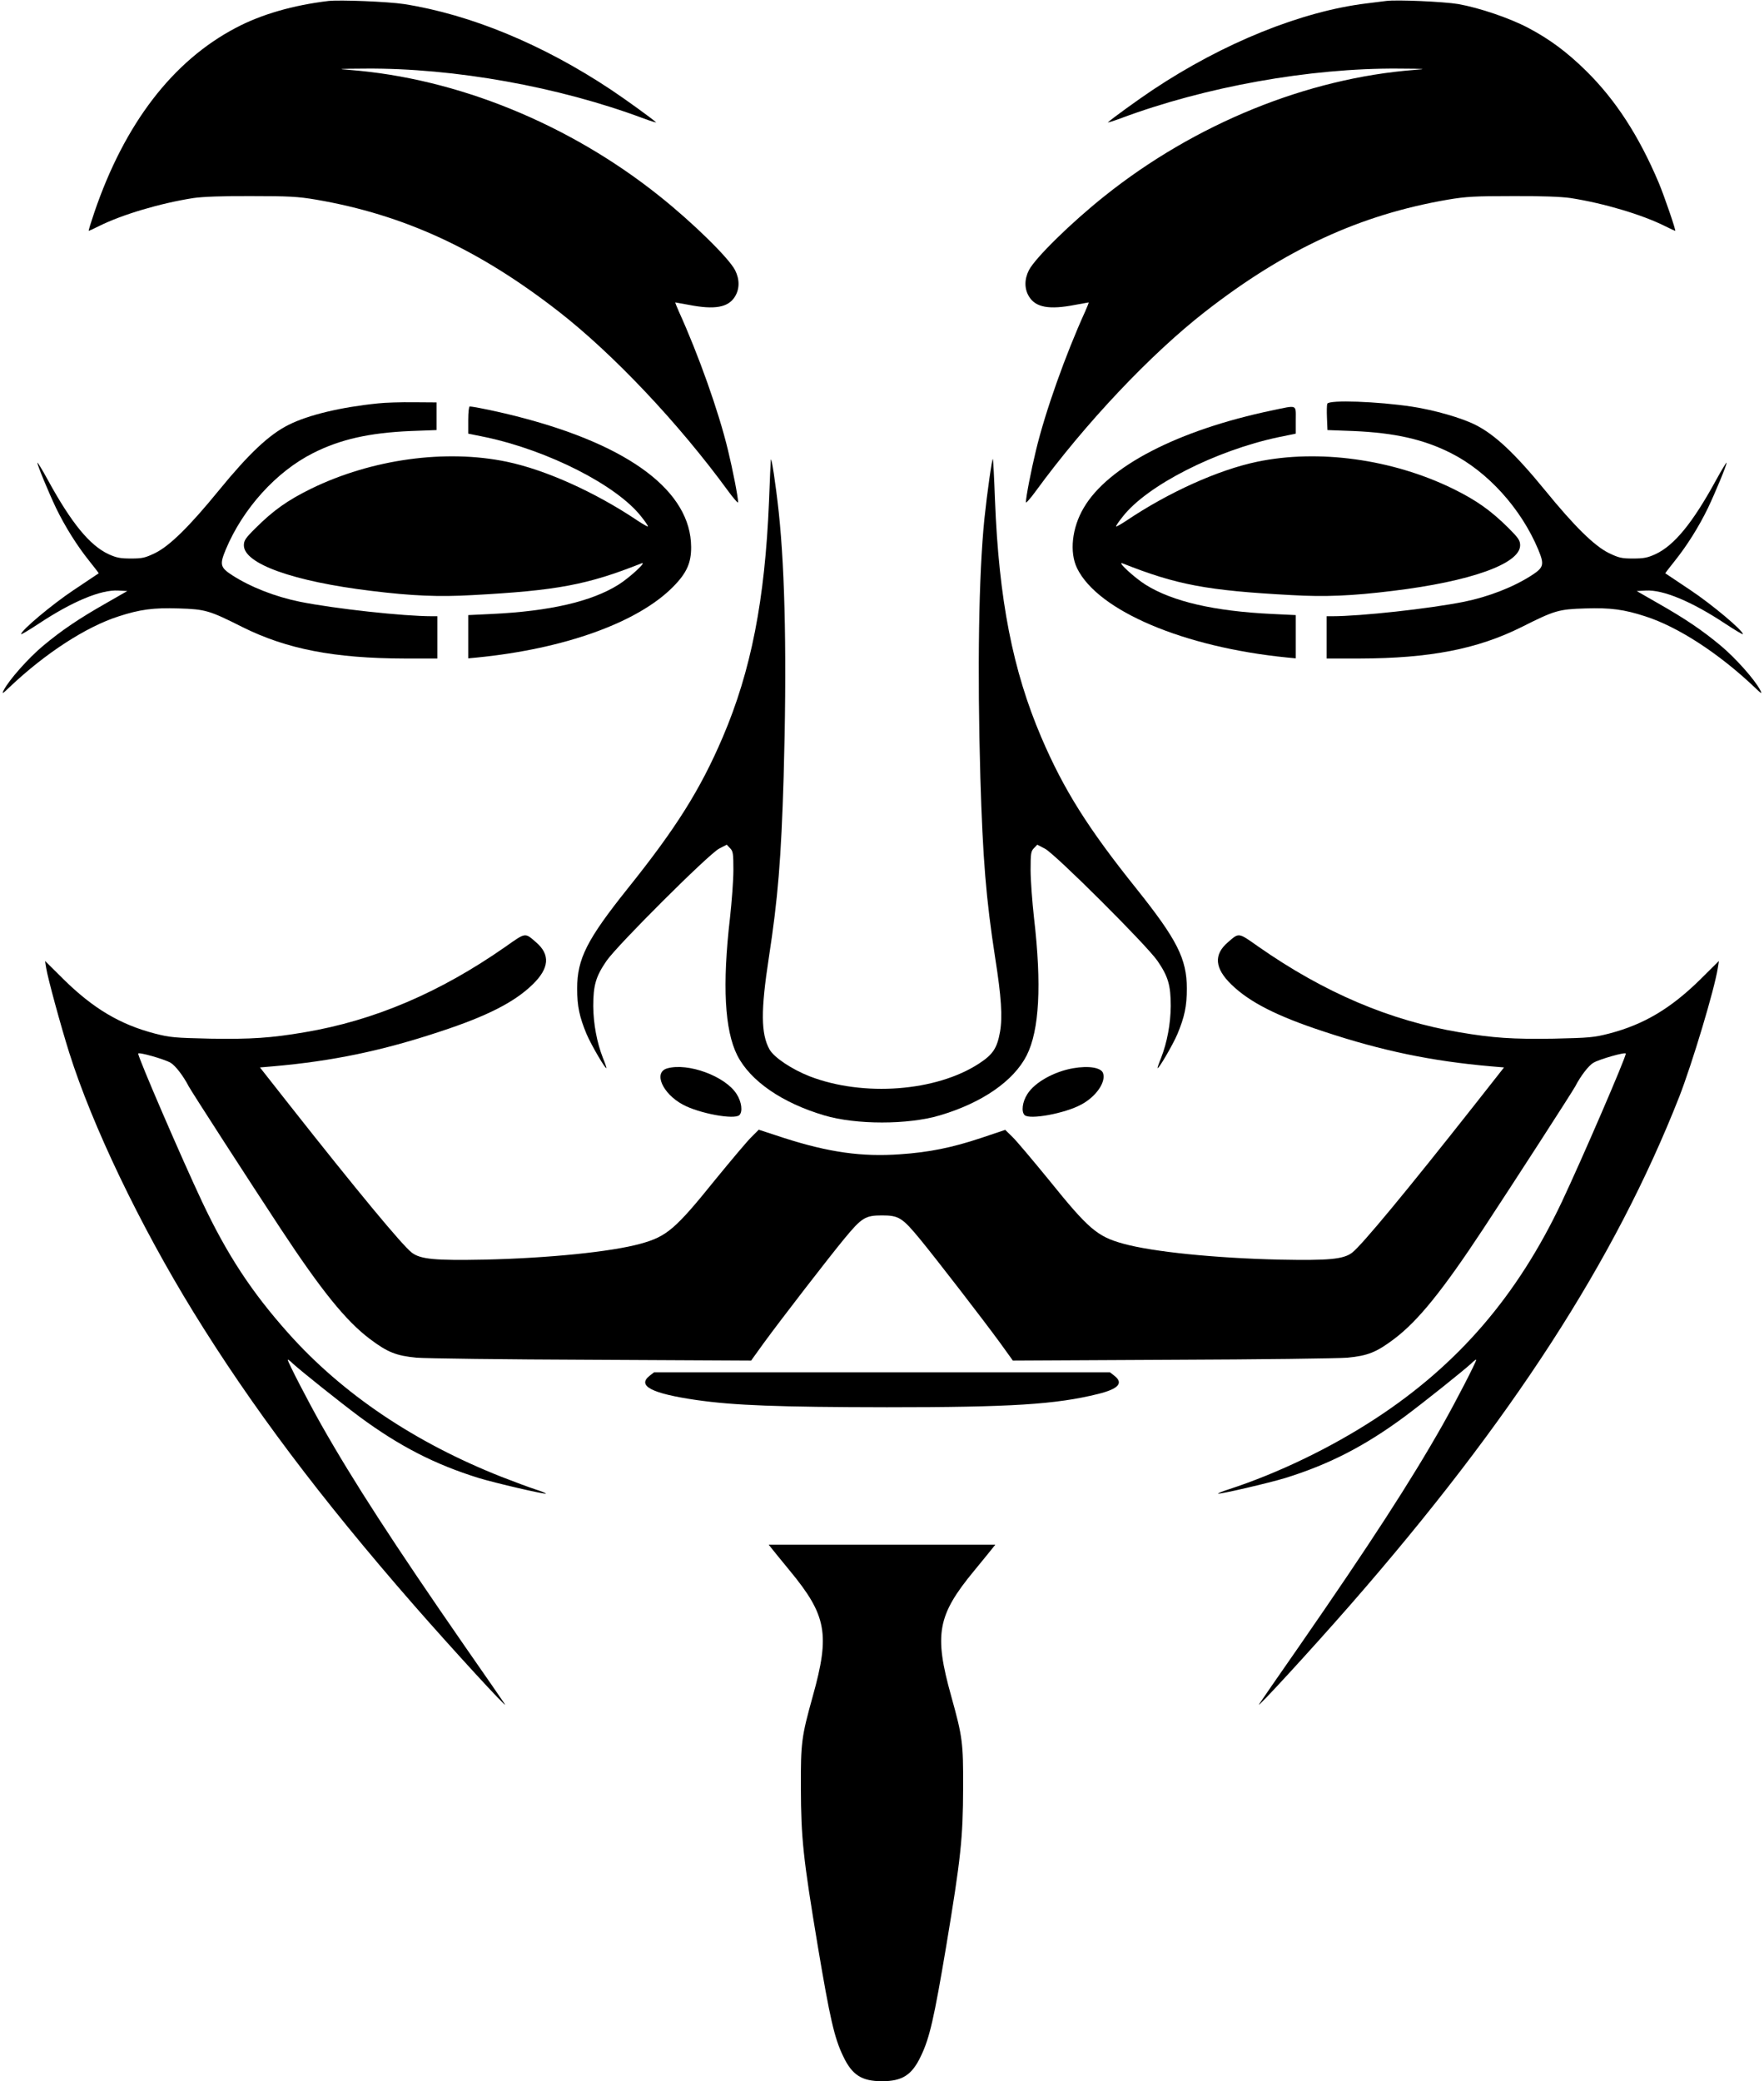
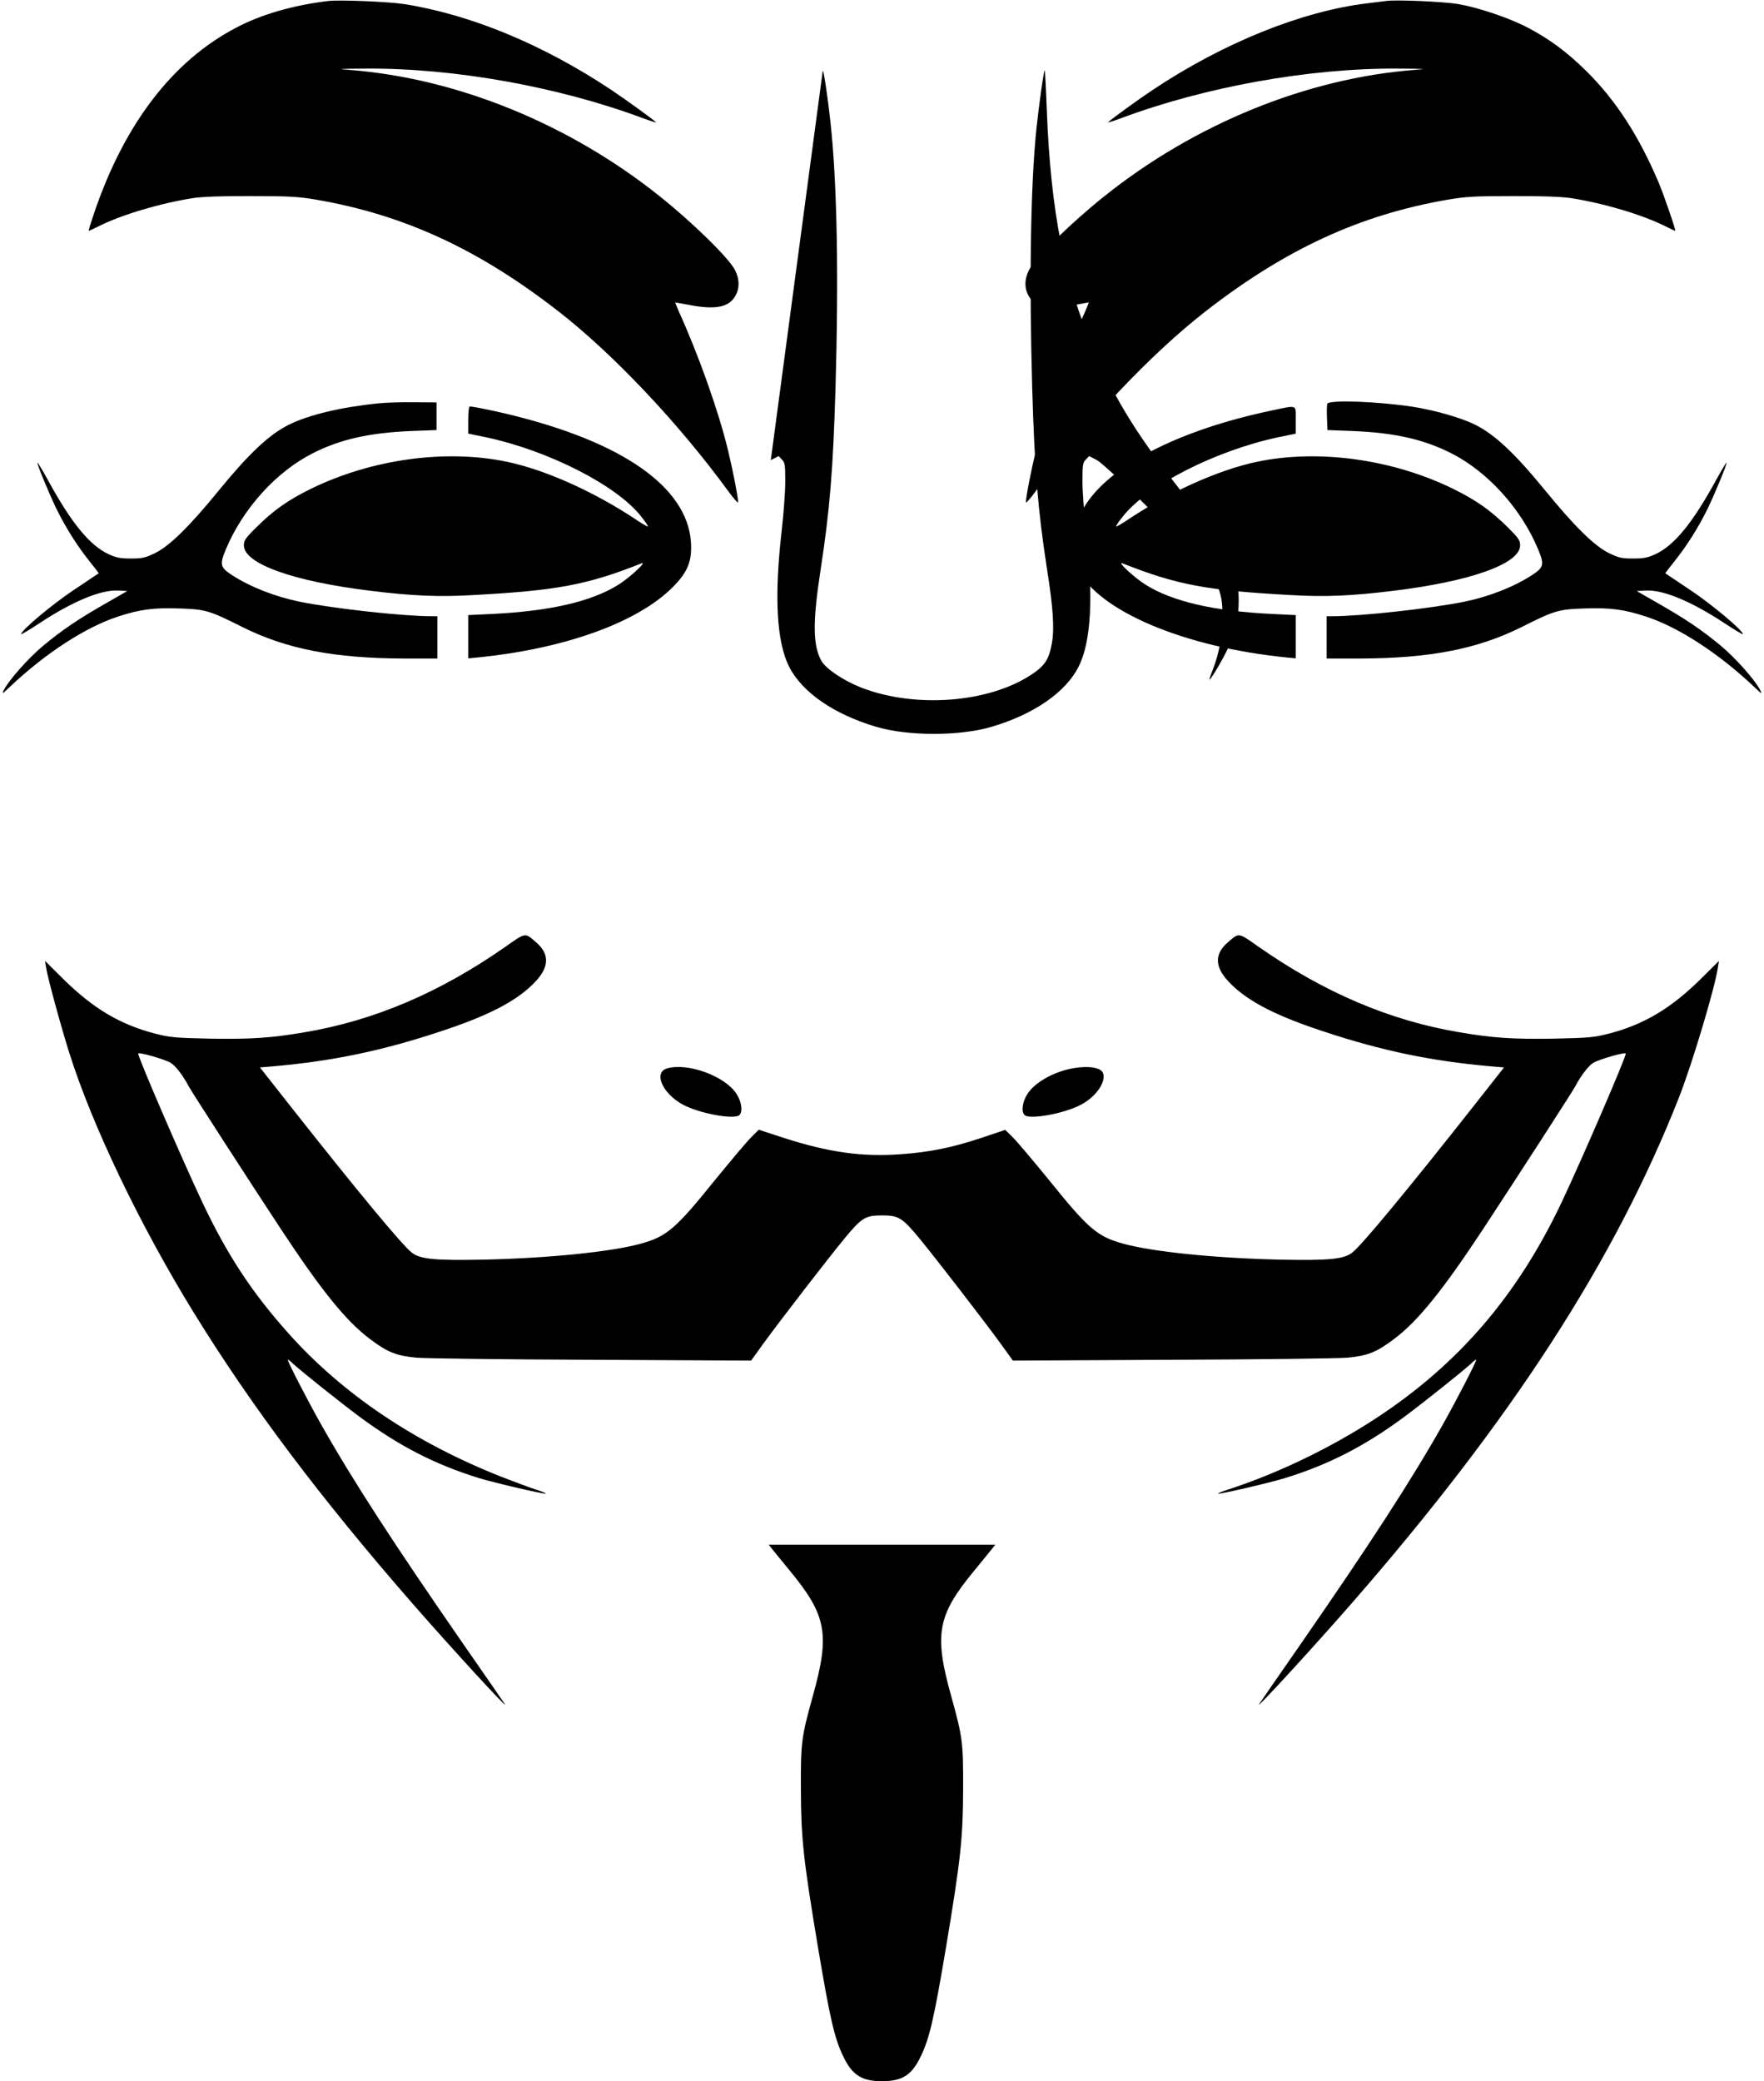
<svg xmlns="http://www.w3.org/2000/svg" version="1.0" width="1085pt" height="1280pt" viewBox="0 0 1085 1280" preserveAspectRatio="xMidYMid meet">
  <g transform="translate(0,1280) scale(0.1,-0.1)" fill="#000000" stroke="none">
    <path d="M2020 12794 c-217 -26 -412 -82 -569 -165 -389 -204 -685 -590 -871 -1136 -21 -62 -37 -113 -34 -113 2 0 30 13 62 29 142 71 377 141 582 173 56 8 178 13 355 12 232 0 288 -3 400 -22 540 -93 999 -305 1490 -687 337 -262 740 -689 1043 -1104 34 -47 62 -78 62 -70 0 31 -33 200 -62 319 -57 238 -182 589 -302 853 -14 31 -24 57 -22 57 2 0 40 -7 83 -15 159 -31 242 -16 283 50 30 48 30 107 1 164 -39 75 -260 292 -466 456 -556 444 -1245 724 -1905 775 -83 6 -69 7 100 8 543 4 1187 -111 1710 -307 46 -17 80 -27 75 -23 -30 27 -184 138 -275 199 -419 279 -866 464 -1275 528 -98 15 -395 27 -465 19z" />
    <path d="M8525 12794 c-16 -2 -70 -9 -120 -15 -401 -49 -881 -243 -1315 -532 -91 -61 -245 -172 -275 -199 -5 -4 29 6 75 23 523 196 1167 311 1710 307 169 -1 183 -2 100 -8 -660 -51 -1349 -331 -1905 -775 -206 -164 -427 -381 -466 -456 -29 -57 -29 -116 1 -164 41 -66 124 -81 283 -50 43 8 81 15 83 15 2 0 -8 -26 -22 -57 -120 -264 -245 -615 -302 -853 -29 -119 -62 -288 -62 -319 0 -8 28 23 62 70 303 415 706 842 1043 1104 491 382 950 594 1490 687 112 19 168 22 400 22 177 1 299 -4 355 -12 205 -32 440 -102 582 -173 32 -16 60 -29 62 -29 6 0 -66 211 -101 295 -122 289 -266 511 -448 690 -118 116 -225 195 -356 264 -114 60 -300 123 -429 146 -90 15 -380 28 -445 19z" />
    <path d="M2325 10319 c-228 -23 -429 -71 -550 -132 -120 -60 -244 -177 -428 -402 -181 -222 -303 -342 -392 -386 -62 -30 -79 -34 -150 -34 -66 0 -90 5 -138 27 -115 54 -227 190 -371 453 -36 66 -66 115 -66 109 0 -16 68 -180 115 -279 56 -115 128 -230 204 -325 33 -41 59 -75 58 -76 -1 -1 -70 -47 -154 -103 -132 -88 -323 -248 -323 -271 0 -4 49 25 108 64 207 137 382 210 489 204 l56 -3 -129 -74 c-169 -96 -274 -167 -389 -263 -90 -75 -210 -210 -242 -273 -13 -26 -8 -23 38 21 220 208 469 369 668 433 132 43 215 54 370 49 165 -5 188 -12 393 -115 271 -135 564 -192 996 -193 l202 0 0 130 0 130 -34 0 c-175 0 -596 46 -811 89 -152 31 -303 90 -415 162 -76 49 -80 66 -41 160 105 251 310 478 536 592 168 85 346 125 600 136 l160 6 0 85 0 85 -140 1 c-77 1 -176 -2 -220 -7z" />
    <path d="M8164 10317 c-3 -8 -4 -47 -2 -88 l3 -74 160 -6 c254 -11 432 -51 600 -136 226 -114 431 -341 536 -592 39 -94 35 -111 -41 -160 -112 -72 -263 -131 -415 -162 -215 -43 -636 -89 -811 -89 l-34 0 0 -130 0 -130 203 0 c431 1 724 58 995 193 205 103 228 110 393 115 155 5 238 -6 370 -49 199 -64 448 -225 668 -433 46 -44 51 -47 38 -21 -32 63 -152 198 -242 273 -115 96 -220 167 -389 263 l-129 74 56 3 c107 6 282 -67 489 -204 59 -39 108 -68 108 -64 0 23 -191 183 -323 271 -84 56 -153 102 -154 103 -1 1 25 35 58 76 76 95 148 210 204 325 47 99 115 263 115 279 0 6 -30 -43 -66 -109 -144 -263 -256 -399 -371 -453 -48 -22 -72 -27 -138 -27 -71 0 -88 4 -150 34 -89 44 -211 164 -392 386 -184 225 -308 342 -428 402 -85 43 -252 91 -390 112 -210 32 -511 43 -521 18z" />
    <path d="M2880 10217 l0 -84 108 -22 c385 -82 806 -296 956 -488 25 -31 44 -59 41 -61 -2 -2 -30 14 -62 35 -260 175 -566 313 -805 363 -377 79 -832 16 -1203 -165 -145 -71 -234 -134 -342 -242 -63 -62 -73 -77 -73 -107 0 -113 304 -222 783 -280 251 -31 417 -38 624 -26 520 28 705 63 1038 195 40 16 -71 -87 -141 -131 -166 -104 -423 -163 -778 -180 l-146 -7 0 -133 0 -133 53 5 c539 53 992 216 1208 436 83 84 111 147 110 245 -2 339 -374 621 -1052 797 -117 31 -284 66 -310 66 -5 0 -9 -37 -9 -83z" />
    <path d="M7825 10276 c-579 -121 -1010 -344 -1159 -599 -73 -123 -89 -274 -41 -372 128 -262 657 -486 1293 -549 l52 -5 0 133 0 133 -146 7 c-355 17 -612 76 -778 180 -70 44 -181 147 -141 131 333 -132 518 -167 1038 -195 207 -12 373 -5 624 26 479 58 783 167 783 280 0 30 -10 45 -72 107 -109 108 -198 171 -343 242 -371 181 -826 244 -1203 165 -239 -50 -545 -188 -805 -363 -32 -21 -60 -37 -62 -35 -3 2 16 30 41 61 150 192 571 406 957 488 l107 22 0 84 c0 97 13 92 -145 59z" />
-     <path d="M4741 9970 c-1 -8 -6 -123 -11 -255 -25 -604 -110 -1041 -285 -1450 -138 -322 -286 -558 -586 -932 -249 -312 -309 -430 -309 -613 0 -109 14 -174 58 -280 29 -68 121 -225 122 -208 0 4 -9 31 -21 60 -38 97 -59 211 -60 320 0 129 16 183 82 279 69 99 626 654 691 689 l48 25 20 -21 c19 -19 21 -33 21 -135 0 -63 -10 -195 -21 -294 -48 -414 -33 -691 45 -846 80 -157 275 -292 535 -369 194 -58 516 -58 710 0 261 77 455 212 535 369 78 155 93 432 45 846 -11 99 -21 231 -21 294 0 102 2 116 21 135 l20 21 48 -25 c65 -35 622 -590 691 -689 66 -96 82 -150 82 -279 -1 -109 -22 -223 -60 -320 -12 -29 -21 -56 -21 -60 1 -17 93 140 122 208 44 106 58 171 58 280 0 183 -60 301 -309 613 -300 374 -448 610 -586 932 -176 412 -261 847 -285 1459 -5 137 -11 251 -13 253 -5 5 -35 -205 -52 -367 -35 -346 -44 -924 -25 -1590 15 -502 35 -748 91 -1110 38 -240 46 -364 30 -456 -18 -100 -43 -139 -129 -195 -263 -172 -711 -206 -1041 -79 -110 43 -220 116 -248 166 -53 96 -54 239 -4 564 56 364 76 610 91 1110 20 702 10 1253 -30 1630 -19 175 -46 353 -49 320z" />
+     <path d="M4741 9970 l48 25 20 -21 c19 -19 21 -33 21 -135 0 -63 -10 -195 -21 -294 -48 -414 -33 -691 45 -846 80 -157 275 -292 535 -369 194 -58 516 -58 710 0 261 77 455 212 535 369 78 155 93 432 45 846 -11 99 -21 231 -21 294 0 102 2 116 21 135 l20 21 48 -25 c65 -35 622 -590 691 -689 66 -96 82 -150 82 -279 -1 -109 -22 -223 -60 -320 -12 -29 -21 -56 -21 -60 1 -17 93 140 122 208 44 106 58 171 58 280 0 183 -60 301 -309 613 -300 374 -448 610 -586 932 -176 412 -261 847 -285 1459 -5 137 -11 251 -13 253 -5 5 -35 -205 -52 -367 -35 -346 -44 -924 -25 -1590 15 -502 35 -748 91 -1110 38 -240 46 -364 30 -456 -18 -100 -43 -139 -129 -195 -263 -172 -711 -206 -1041 -79 -110 43 -220 116 -248 166 -53 96 -54 239 -4 564 56 364 76 610 91 1110 20 702 10 1253 -30 1630 -19 175 -46 353 -49 320z" />
    <path d="M3110 6978 c-405 -283 -809 -455 -1238 -527 -206 -35 -328 -43 -578 -39 -220 5 -247 7 -344 32 -213 56 -377 154 -559 333 l-114 113 7 -43 c9 -60 90 -357 142 -522 142 -449 432 -1055 764 -1595 358 -581 778 -1140 1354 -1800 237 -271 581 -646 562 -612 -4 7 -116 169 -249 360 -435 628 -684 1012 -880 1358 -83 147 -207 387 -207 401 0 4 15 -7 32 -24 53 -48 283 -232 409 -326 245 -181 463 -293 733 -377 102 -31 407 -102 414 -96 2 2 -27 14 -65 26 -37 12 -131 47 -208 77 -532 210 -978 509 -1312 884 -225 252 -376 482 -530 808 -124 263 -393 886 -393 911 0 12 161 -34 199 -56 29 -17 78 -80 111 -144 18 -34 378 -591 565 -875 253 -384 403 -569 550 -680 109 -82 162 -103 286 -115 57 -5 544 -11 1082 -13 l977 -5 77 107 c108 148 401 527 495 641 108 131 130 145 233 145 103 0 125 -14 233 -145 94 -114 387 -493 495 -641 l77 -107 977 5 c538 2 1025 8 1082 13 124 12 177 33 286 115 147 111 297 296 550 680 187 284 547 841 565 875 33 64 82 127 111 144 38 22 199 68 199 56 0 -25 -269 -648 -393 -911 -273 -577 -637 -1001 -1147 -1334 -274 -179 -599 -336 -903 -435 -38 -12 -67 -24 -65 -26 7 -6 312 65 414 96 270 84 488 196 733 377 126 94 356 278 409 326 17 17 32 28 32 24 0 -14 -124 -254 -207 -401 -196 -346 -445 -730 -880 -1358 -133 -191 -245 -353 -249 -360 -19 -34 325 341 562 612 992 1136 1627 2118 2023 3125 79 203 217 661 237 792 l7 43 -114 -113 c-182 -179 -346 -277 -559 -333 -97 -25 -124 -27 -344 -32 -250 -4 -372 4 -578 39 -429 72 -833 244 -1238 527 -125 88 -118 87 -187 27 -89 -76 -82 -160 21 -260 112 -109 281 -195 571 -290 356 -118 660 -181 1023 -213 l83 -7 -177 -225 c-416 -528 -699 -870 -757 -914 -53 -41 -144 -49 -447 -43 -396 9 -781 48 -961 98 -160 44 -214 90 -458 393 -99 121 -199 240 -224 264 l-44 43 -149 -50 c-177 -59 -319 -88 -497 -100 -236 -17 -440 12 -714 100 l-156 51 -44 -44 c-25 -24 -125 -143 -224 -264 -244 -303 -298 -349 -458 -393 -180 -50 -565 -89 -961 -98 -303 -6 -394 2 -447 43 -58 44 -341 386 -757 914 l-177 225 83 7 c363 32 667 95 1023 213 290 95 459 181 571 290 103 100 110 184 21 260 -69 60 -62 61 -187 -27z" />
    <path d="M4103 6229 c-85 -25 -29 -154 96 -222 100 -55 319 -95 349 -65 21 21 14 81 -17 129 -69 110 -300 195 -428 158z" />
    <path d="M6600 6230 c-118 -21 -236 -87 -281 -159 -31 -48 -38 -108 -17 -129 30 -30 249 10 349 65 90 48 152 137 134 192 -11 35 -87 48 -185 31z" />
-     <path d="M3996 4339 c-79 -62 11 -109 284 -149 235 -34 509 -44 1175 -45 762 0 1039 17 1300 82 125 31 157 67 99 112 l-27 21 -1402 0 -1402 0 -27 -21z" />
    <path d="M4747 3276 c10 -13 60 -74 110 -135 228 -276 249 -391 142 -774 -69 -248 -74 -284 -73 -562 1 -311 14 -433 104 -974 75 -446 102 -565 156 -677 55 -116 114 -154 239 -154 125 0 184 38 239 154 54 112 81 231 156 677 90 541 103 663 104 974 1 278 -4 314 -73 562 -107 383 -86 498 142 774 50 61 100 122 110 135 l19 24 -697 0 -697 0 19 -24z" />
  </g>
</svg>